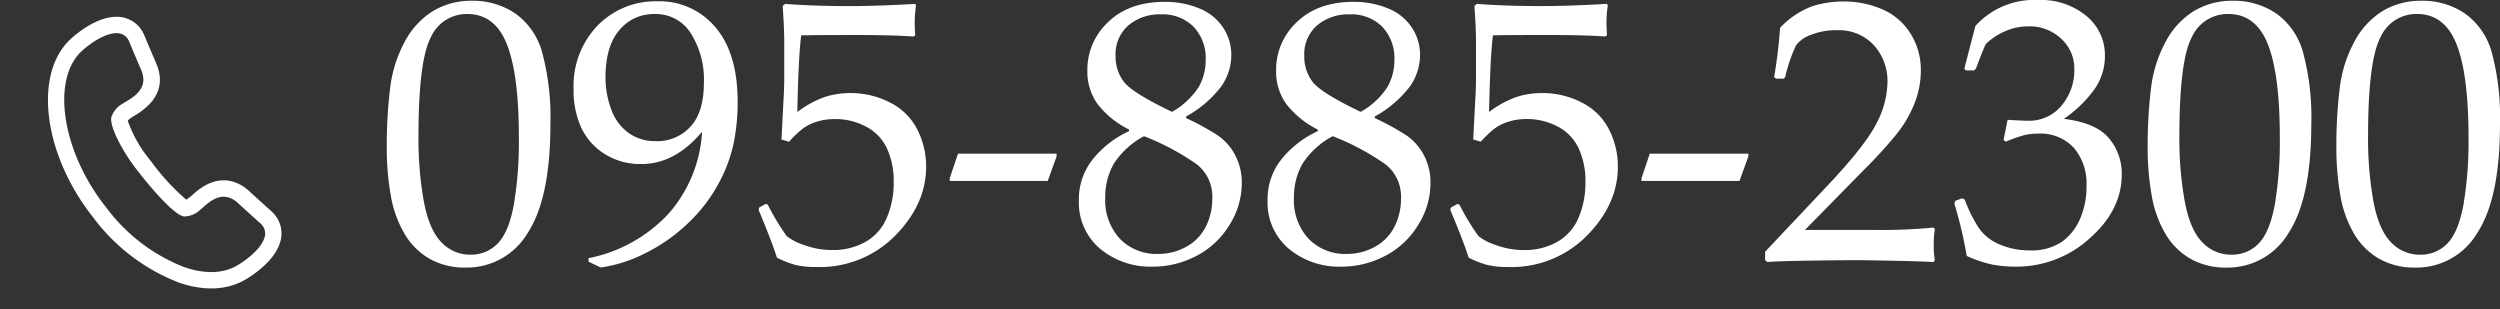
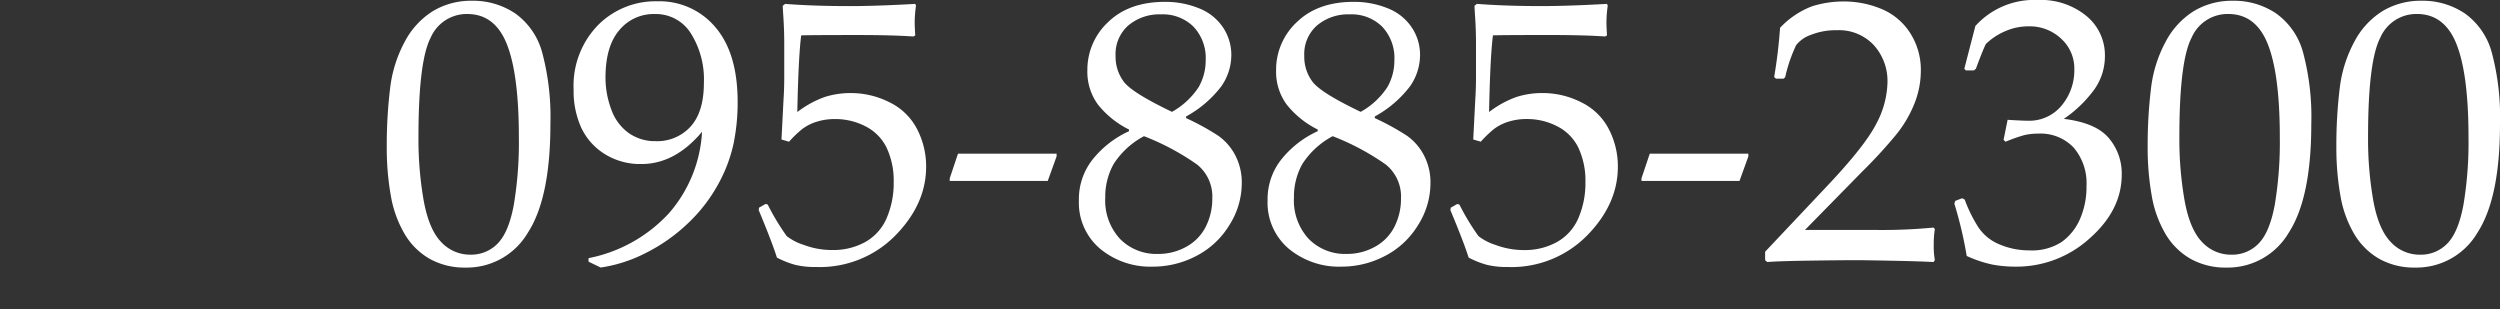
<svg xmlns="http://www.w3.org/2000/svg" width="384.219" height="47.563" viewBox="0 0 384.219 47.563">
  <rect x="0" y="0" width="384.219" height="47.563" fill="#333333" stroke="none" />
  <defs>
    <clipPath id="clip-path">
      <rect id="長方形_23577" data-name="長方形 23577" width="41.776" height="35.766" transform="translate(0 0)" fill="#fff" />
    </clipPath>
  </defs>
  <g id="グループ_12479" data-name="グループ 12479" transform="translate(-738 -9954.012)">
    <path id="パス_12768" data-name="パス 12768" d="M-162.559-17.3a72.955,72.955,0,0,1,.51-9.077,19.916,19.916,0,0,1,2.251-7.193,12.22,12.22,0,0,1,4.361-4.729,11.36,11.36,0,0,1,5.961-1.572,11.577,11.577,0,0,1,6.669,1.954,10.836,10.836,0,0,1,4.135,6A38.426,38.426,0,0,1-137.41-20.9q0,11.328-3.469,16.681a10.874,10.874,0,0,1-9.615,5.353A10.924,10.924,0,0,1-155.946-.2a10.534,10.534,0,0,1-3.88-3.852A17.329,17.329,0,0,1-161.95-10,41.76,41.76,0,0,1-162.559-17.3Zm4.871-1.643a54.709,54.709,0,0,0,.807,9.8q.807,4.418,2.69,6.358A6.041,6.041,0,0,0-149.7-.85,5.635,5.635,0,0,0-145.5-2.577q1.685-1.728,2.464-5.919a58.013,58.013,0,0,0,.779-10.365q0-9.686-1.841-14.33t-6.089-4.645a6.035,6.035,0,0,0-5.607,3.6Q-157.687-30.643-157.687-18.946ZM-131.548.227V-.312a22.742,22.742,0,0,0,12.376-6.924,20.757,20.757,0,0,0,5.069-12.5q-4.163,4.956-9.317,4.956a10.264,10.264,0,0,1-5.678-1.558,9.545,9.545,0,0,1-3.583-4.05,13.689,13.689,0,0,1-1.161-5.834,13.349,13.349,0,0,1,3.7-9.855,12.417,12.417,0,0,1,9.162-3.71,11.188,11.188,0,0,1,8.935,3.993q3.413,3.993,3.413,11.5a31.645,31.645,0,0,1-.623,6.358A22.828,22.828,0,0,1-111.61-11.7a24.335,24.335,0,0,1-4.574,5.947,26.594,26.594,0,0,1-6.429,4.574,22.268,22.268,0,0,1-7.066,2.308Zm2.605-28.292a13.973,13.973,0,0,0,.864,4.829,7.556,7.556,0,0,0,2.648,3.653,6.968,6.968,0,0,0,4.191,1.289,6.912,6.912,0,0,0,5.381-2.251q2.039-2.251,2.039-6.726a13.26,13.26,0,0,0-2.011-7.6,6.331,6.331,0,0,0-5.522-2.959,6.842,6.842,0,0,0-5.48,2.492Q-128.942-32.852-128.942-28.065ZM-102.6-.4q-.68-2.209-2.8-7.307l.057-.368.991-.566.34.085A35.609,35.609,0,0,0-101.089-3.7a8.386,8.386,0,0,0,2.648,1.359,12.268,12.268,0,0,0,4.361.779A10.139,10.139,0,0,0-89.011-2.8a7.639,7.639,0,0,0,3.285-3.682,13.532,13.532,0,0,0,1.076-5.522,11.889,11.889,0,0,0-1.062-5.225,7.191,7.191,0,0,0-3.243-3.328,10.048,10.048,0,0,0-4.7-1.133,9.148,9.148,0,0,0-2.875.425,7.185,7.185,0,0,0-2.152,1.09,17.028,17.028,0,0,0-2.053,1.968l-1.161-.34.312-6.089q.113-1.728.113-3.483v-5.041q0-2.266-.142-4.333-.085-1.274-.085-1.614l.368-.283q4.333.34,9.884.34,4.22,0,10.11-.34l.113.283a18.3,18.3,0,0,0-.2,2.577q0,.595.085,1.982l-.283.17q-3.229-.227-8.666-.227-7.392,0-8.581.057-.425,3.342-.595,11.781a15.492,15.492,0,0,1,4.191-2.308,13,13,0,0,1,4.05-.609A13.071,13.071,0,0,1-85.3-24.271a9.342,9.342,0,0,1,4.234,4.106,12.378,12.378,0,0,1,1.4,5.806q0,5.749-4.744,10.578A16.279,16.279,0,0,1-96.544,1.048a13.119,13.119,0,0,1-3.271-.34A14.2,14.2,0,0,1-102.6-.4ZM-76.04-12.178v-.4l1.274-3.795h15.151v.425l-1.359,3.767Zm27.556-7.9a14.134,14.134,0,0,1-4.772-3.837,8.493,8.493,0,0,1-1.628-5.253,9.987,9.987,0,0,1,3.2-7.434q3.2-3.1,8.723-3.1a13.617,13.617,0,0,1,5.2.977,7.917,7.917,0,0,1,3.7,2.917,7.577,7.577,0,0,1,1.3,4.319A8.438,8.438,0,0,1-34.3-26.72a17.1,17.1,0,0,1-5.409,4.63v.255a38.283,38.283,0,0,1,4.914,2.69,8.424,8.424,0,0,1,2.62,2.988,8.989,8.989,0,0,1,1.02,4.347,12.027,12.027,0,0,1-1.94,6.471A12.782,12.782,0,0,1-38.2-.623,14.314,14.314,0,0,1-44.774.991a12.11,12.11,0,0,1-8.185-2.775,9.26,9.26,0,0,1-3.229-7.392,9.826,9.826,0,0,1,2.223-6.443,15.258,15.258,0,0,1,5.48-4.206Zm6.6-2.719a11.7,11.7,0,0,0,4.106-3.809A8.263,8.263,0,0,0-36.7-30.728a7.025,7.025,0,0,0-1.869-5.154,6.718,6.718,0,0,0-5.013-1.9,7.428,7.428,0,0,0-4.984,1.685,5.853,5.853,0,0,0-1.982,4.715A6.362,6.362,0,0,0-49.263-27.4Q-47.975-25.715-41.886-22.8Zm-4.3,3.738A12.507,12.507,0,0,0-50.835-14.8a10.23,10.23,0,0,0-1.3,5.168,8.685,8.685,0,0,0,2.266,6.358A7.819,7.819,0,0,0-44.038-.963,8.745,8.745,0,0,0-39.62-2.1a7.207,7.207,0,0,0,2.959-3.1,9.515,9.515,0,0,0,.977-4.291A6.3,6.3,0,0,0-38.02-14.7,37.929,37.929,0,0,0-46.19-19.06Zm26.706-1.02a14.134,14.134,0,0,1-4.772-3.837,8.493,8.493,0,0,1-1.628-5.253,9.987,9.987,0,0,1,3.2-7.434q3.2-3.1,8.723-3.1a13.617,13.617,0,0,1,5.2.977,7.917,7.917,0,0,1,3.7,2.917,7.577,7.577,0,0,1,1.3,4.319A8.438,8.438,0,0,1-5.3-26.72a17.1,17.1,0,0,1-5.409,4.63v.255a38.283,38.283,0,0,1,4.914,2.69,8.424,8.424,0,0,1,2.62,2.988,8.989,8.989,0,0,1,1.02,4.347,12.027,12.027,0,0,1-1.94,6.471A12.782,12.782,0,0,1-9.2-.623,14.314,14.314,0,0,1-15.774.991a12.11,12.11,0,0,1-8.185-2.775,9.26,9.26,0,0,1-3.229-7.392,9.826,9.826,0,0,1,2.223-6.443,15.258,15.258,0,0,1,5.48-4.206Zm6.6-2.719a11.7,11.7,0,0,0,4.106-3.809A8.263,8.263,0,0,0-7.7-30.728a7.025,7.025,0,0,0-1.869-5.154,6.718,6.718,0,0,0-5.013-1.9,7.428,7.428,0,0,0-4.984,1.685,5.853,5.853,0,0,0-1.982,4.715A6.362,6.362,0,0,0-20.263-27.4Q-18.975-25.715-12.886-22.8Zm-4.3,3.738A12.507,12.507,0,0,0-21.835-14.8a10.23,10.23,0,0,0-1.3,5.168,8.685,8.685,0,0,0,2.266,6.358A7.819,7.819,0,0,0-15.038-.963,8.746,8.746,0,0,0-10.62-2.1,7.207,7.207,0,0,0-7.661-5.2a9.515,9.515,0,0,0,.977-4.291A6.3,6.3,0,0,0-9.02-14.7,37.929,37.929,0,0,0-17.19-19.06ZM3.71-.4Q3.03-2.605.906-7.7l.057-.368.991-.566.34.085A35.61,35.61,0,0,0,5.225-3.7,8.386,8.386,0,0,0,7.873-2.336a12.268,12.268,0,0,0,4.361.779A10.139,10.139,0,0,0,17.3-2.8a7.639,7.639,0,0,0,3.285-3.682,13.531,13.531,0,0,0,1.076-5.522A11.889,11.889,0,0,0,20.6-17.233a7.191,7.191,0,0,0-3.243-3.328,10.048,10.048,0,0,0-4.7-1.133,9.148,9.148,0,0,0-2.875.425,7.185,7.185,0,0,0-2.152,1.09A17.027,17.027,0,0,0,5.579-18.21l-1.161-.34.312-6.089q.113-1.728.113-3.483v-5.041q0-2.266-.142-4.333-.085-1.274-.085-1.614l.368-.283q4.333.34,9.884.34,4.22,0,10.11-.34l.113.283a18.3,18.3,0,0,0-.2,2.577q0,.595.085,1.982l-.283.17q-3.229-.227-8.666-.227-7.392,0-8.581.057-.425,3.342-.595,11.781a15.492,15.492,0,0,1,4.191-2.308,13,13,0,0,1,4.05-.609,13.071,13.071,0,0,1,5.919,1.416,9.342,9.342,0,0,1,4.234,4.106,12.378,12.378,0,0,1,1.4,5.806q0,5.749-4.744,10.578A16.279,16.279,0,0,1,9.771,1.048,13.119,13.119,0,0,1,6.5.708,14.2,14.2,0,0,1,3.71-.4ZM30.274-12.178v-.4l1.274-3.795H46.7v.425l-1.359,3.767ZM49.617.283,49.277,0V-1.3l9.487-10.054q5.862-6.2,7.59-9.6A14.1,14.1,0,0,0,68.082-27.3a8.2,8.2,0,0,0-2.1-5.749,7.294,7.294,0,0,0-5.664-2.294,10.334,10.334,0,0,0-3.993.708,4.948,4.948,0,0,0-2.28,1.586,23.272,23.272,0,0,0-1.685,4.928l-.255.227H50.948l-.283-.255a75.647,75.647,0,0,0,.906-7.562,13.087,13.087,0,0,1,4.97-3.328,16.076,16.076,0,0,1,4.829-.722,14.935,14.935,0,0,1,5.749,1.133,9.555,9.555,0,0,1,4.418,3.667,10.431,10.431,0,0,1,1.671,5.876,13.679,13.679,0,0,1-.977,5,18.344,18.344,0,0,1-2.86,4.843,73.477,73.477,0,0,1-5.14,5.593L55.395-4.645H66.581a82.7,82.7,0,0,0,8.581-.368l.2.227a15.053,15.053,0,0,0-.17,2.521,11.568,11.568,0,0,0,.17,2.237l-.2.312Q73.123.17,68.9.085T63.324,0q-2.747,0-7.392.071T49.617.283ZM80.26-.651a62.491,62.491,0,0,0-1.9-8.043l.142-.425,1.048-.4.4.2a21.754,21.754,0,0,0,2.124,4.3,7.171,7.171,0,0,0,3.257,2.605,11.567,11.567,0,0,0,4.588.906,8.359,8.359,0,0,0,4.942-1.3,8.434,8.434,0,0,0,2.818-3.54,12.319,12.319,0,0,0,.991-5.041A8.441,8.441,0,0,0,96.7-17.3a7.017,7.017,0,0,0-5.452-2.152,9.047,9.047,0,0,0-2.124.227,23.265,23.265,0,0,0-2.889,1.02l-.312-.283.623-3.087q2.294.142,3.059.142a6.454,6.454,0,0,0,5.253-2.351A8.449,8.449,0,0,0,96.8-29.34a6.183,6.183,0,0,0-2.025-4.7,7.033,7.033,0,0,0-5-1.9,8.816,8.816,0,0,0-3.7.793,9.693,9.693,0,0,0-2.875,1.926q-.481.963-1.529,3.795l-.283.255H80.118l-.227-.255,1.7-6.57a12.18,12.18,0,0,1,9.6-3.993,11.037,11.037,0,0,1,7.462,2.45,7.786,7.786,0,0,1,2.846,6.16,8.81,8.81,0,0,1-1.671,5.2,18.984,18.984,0,0,1-4.645,4.46q4.9.595,6.9,2.931a8.4,8.4,0,0,1,2,5.65q0,5.438-4.928,9.785A16.694,16.694,0,0,1,87.765.991a18.8,18.8,0,0,1-3.6-.326A18.807,18.807,0,0,1,80.26-.651ZM108.07-17.3a72.955,72.955,0,0,1,.51-9.077,19.916,19.916,0,0,1,2.251-7.193,12.22,12.22,0,0,1,4.361-4.729,11.36,11.36,0,0,1,5.961-1.572,11.577,11.577,0,0,1,6.669,1.954,10.836,10.836,0,0,1,4.135,6,38.426,38.426,0,0,1,1.26,11.017q0,11.328-3.469,16.681a10.874,10.874,0,0,1-9.615,5.353A10.924,10.924,0,0,1,114.683-.2,10.534,10.534,0,0,1,110.8-4.05,17.329,17.329,0,0,1,108.679-10,41.76,41.76,0,0,1,108.07-17.3Zm4.871-1.643a54.709,54.709,0,0,0,.807,9.8q.807,4.418,2.69,6.358a6.041,6.041,0,0,0,4.489,1.94,5.635,5.635,0,0,0,4.206-1.728Q126.818-4.3,127.6-8.5a58.013,58.013,0,0,0,.779-10.365q0-9.686-1.841-14.33t-6.089-4.645a6.035,6.035,0,0,0-5.607,3.6Q112.941-30.643,112.941-18.946ZM137.07-17.3a72.955,72.955,0,0,1,.51-9.077,19.916,19.916,0,0,1,2.251-7.193,12.22,12.22,0,0,1,4.361-4.729,11.36,11.36,0,0,1,5.961-1.572,11.577,11.577,0,0,1,6.669,1.954,10.836,10.836,0,0,1,4.135,6,38.426,38.426,0,0,1,1.26,11.017q0,11.328-3.469,16.681a10.874,10.874,0,0,1-9.615,5.353A10.924,10.924,0,0,1,143.683-.2,10.534,10.534,0,0,1,139.8-4.05,17.329,17.329,0,0,1,137.679-10,41.76,41.76,0,0,1,137.07-17.3Zm4.871-1.643a54.709,54.709,0,0,0,.807,9.8q.807,4.418,2.69,6.358a6.041,6.041,0,0,0,4.489,1.94,5.635,5.635,0,0,0,4.206-1.728Q155.818-4.3,156.6-8.5a58.013,58.013,0,0,0,.779-10.365q0-9.686-1.841-14.33t-6.089-4.645a6.035,6.035,0,0,0-5.607,3.6Q141.941-30.643,141.941-18.946Z" transform="translate(960 9994)" fill="#fff" />
    <g id="グループ_9008" data-name="グループ 9008" transform="translate(749.645 9954.156) rotate(19)">
      <g id="グループ_9007" data-name="グループ 9007" transform="translate(0 0)" clip-path="url(#clip-path)">
-         <path id="パス_12670" data-name="パス 12670" d="M29.1,35.767h0a29.8,29.8,0,0,1-15.684-5.146l-.619-.405C2.716,23.5-2.493,12.538,1.175,5.769c.552-1.015,2.571-4.4,5.4-5.452a4.541,4.541,0,0,1,4.163.423,5.107,5.107,0,0,1,.959.841c.71.816,1.413,1.594,2.121,2.369l1.012,1.116c2.33,2.6,2.14,5.515-.558,8.674-.11.128-.2.229-.267.317a3.9,3.9,0,0,0-.47.737,19.793,19.793,0,0,0,4.929,4.427c.216.144.42.272.6.383a34.212,34.212,0,0,0,6.93,3.745,6.217,6.217,0,0,0,.452-.63c.047-.071.086-.144.13-.223l.075-.133c.674-1.191,2.245-3.971,5.518-3.971a6.239,6.239,0,0,1,2.435.524l1.63.7c.884.381,1.767.762,2.657,1.13a5.023,5.023,0,0,1,.864.459,4.5,4.5,0,0,1,2.021,3.806c.045,3.171-2.713,6.462-3.267,7.09-2.118,2.4-5.371,3.664-9.408,3.664M8.292,2.511a2.408,2.408,0,0,0-.842.163c-1.6.6-3.188,2.686-4.065,4.3-3.012,5.558,1.932,15.243,10.8,21.147l.619.4a27.2,27.2,0,0,0,14.3,4.73v0c3.3,0,5.9-.973,7.522-2.813.992-1.125,2.664-3.526,2.637-5.387a1.977,1.977,0,0,0-.892-1.745,2.466,2.466,0,0,0-.435-.231c-.905-.373-1.8-.76-2.7-1.146l-1.622-.7a3.739,3.739,0,0,0-1.447-.322c-1.667,0-2.591,1.387-3.326,2.688l-.073.129c-.075.135-.144.255-.215.365A3.718,3.718,0,0,1,26.6,25.872l-.175.051h-.182c-1.736,0-6.341-2.745-8.534-4.2-.167-.1-.4-.248-.648-.413C14.332,19.493,11.238,16.63,11,15.18l-.013-.118a3.73,3.73,0,0,1,1-2.521c.1-.13.223-.275.364-.438,1.369-1.6,2.389-3.36.6-5.354L11.953,5.643c-.718-.788-1.434-1.581-2.147-2.4a2.559,2.559,0,0,0-.471-.414,1.851,1.851,0,0,0-1.043-.318" transform="translate(0 0)" fill="#fff" />
-       </g>
+         </g>
    </g>
  </g>
</svg>